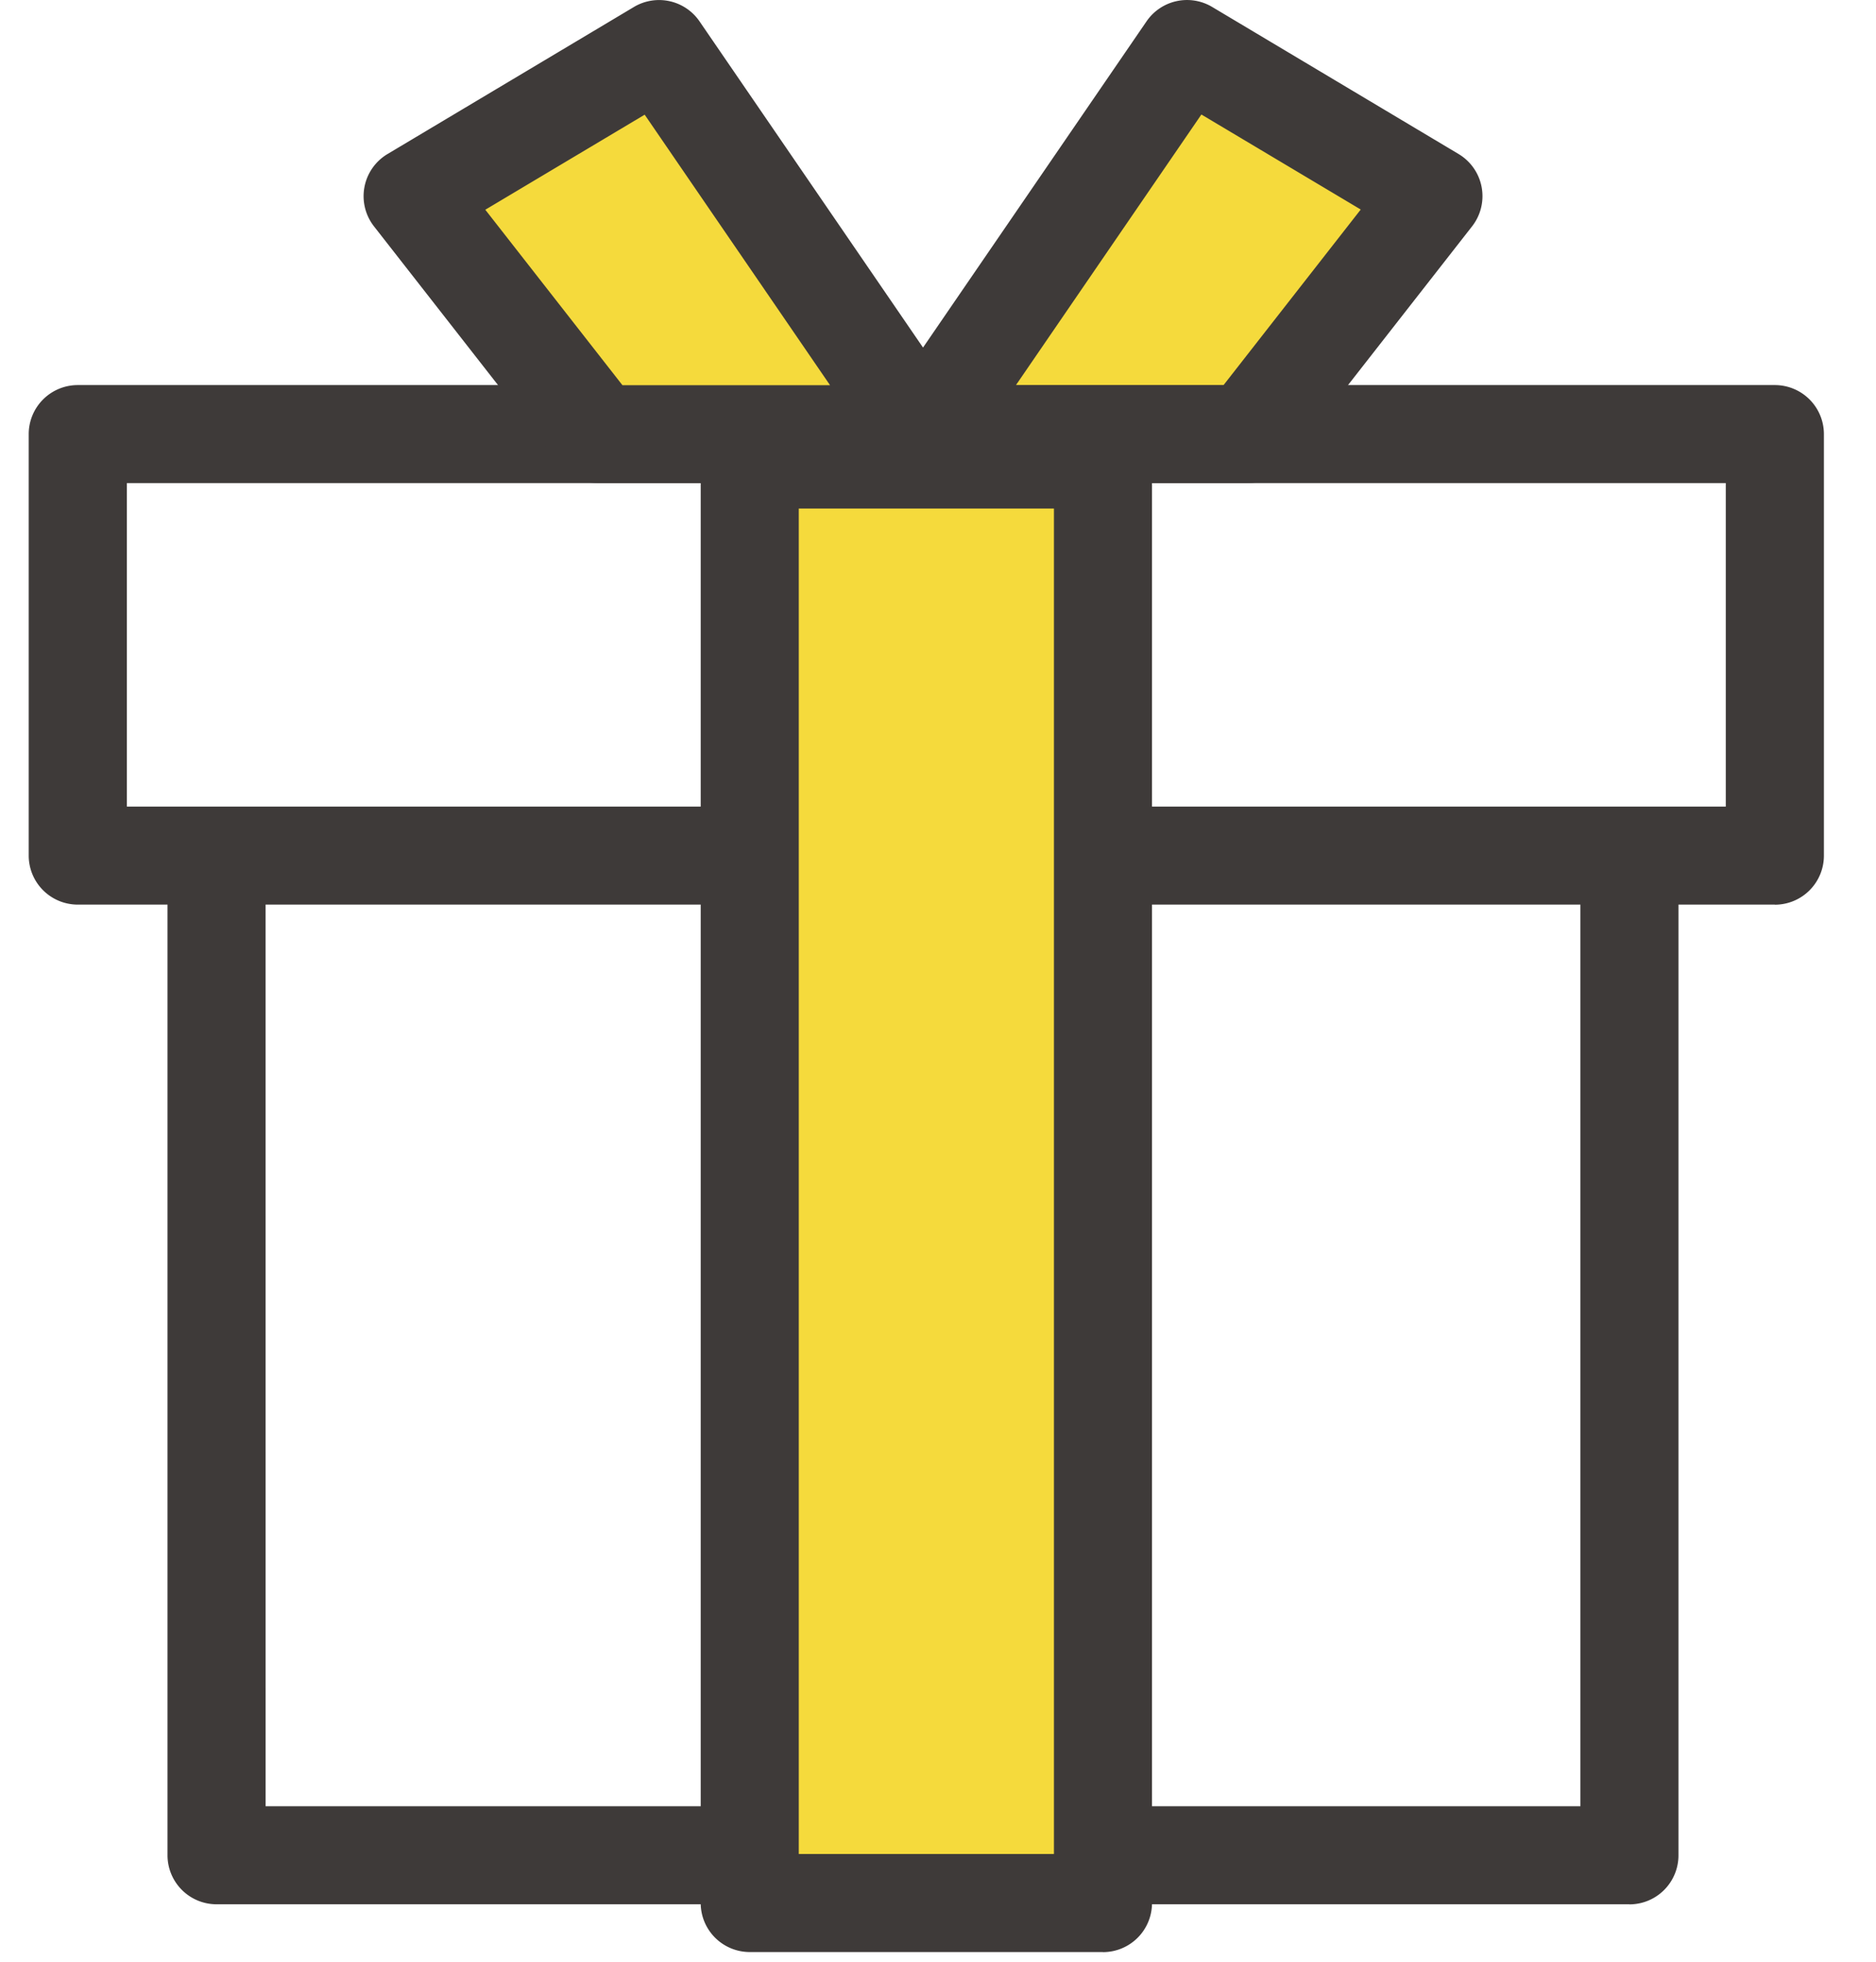
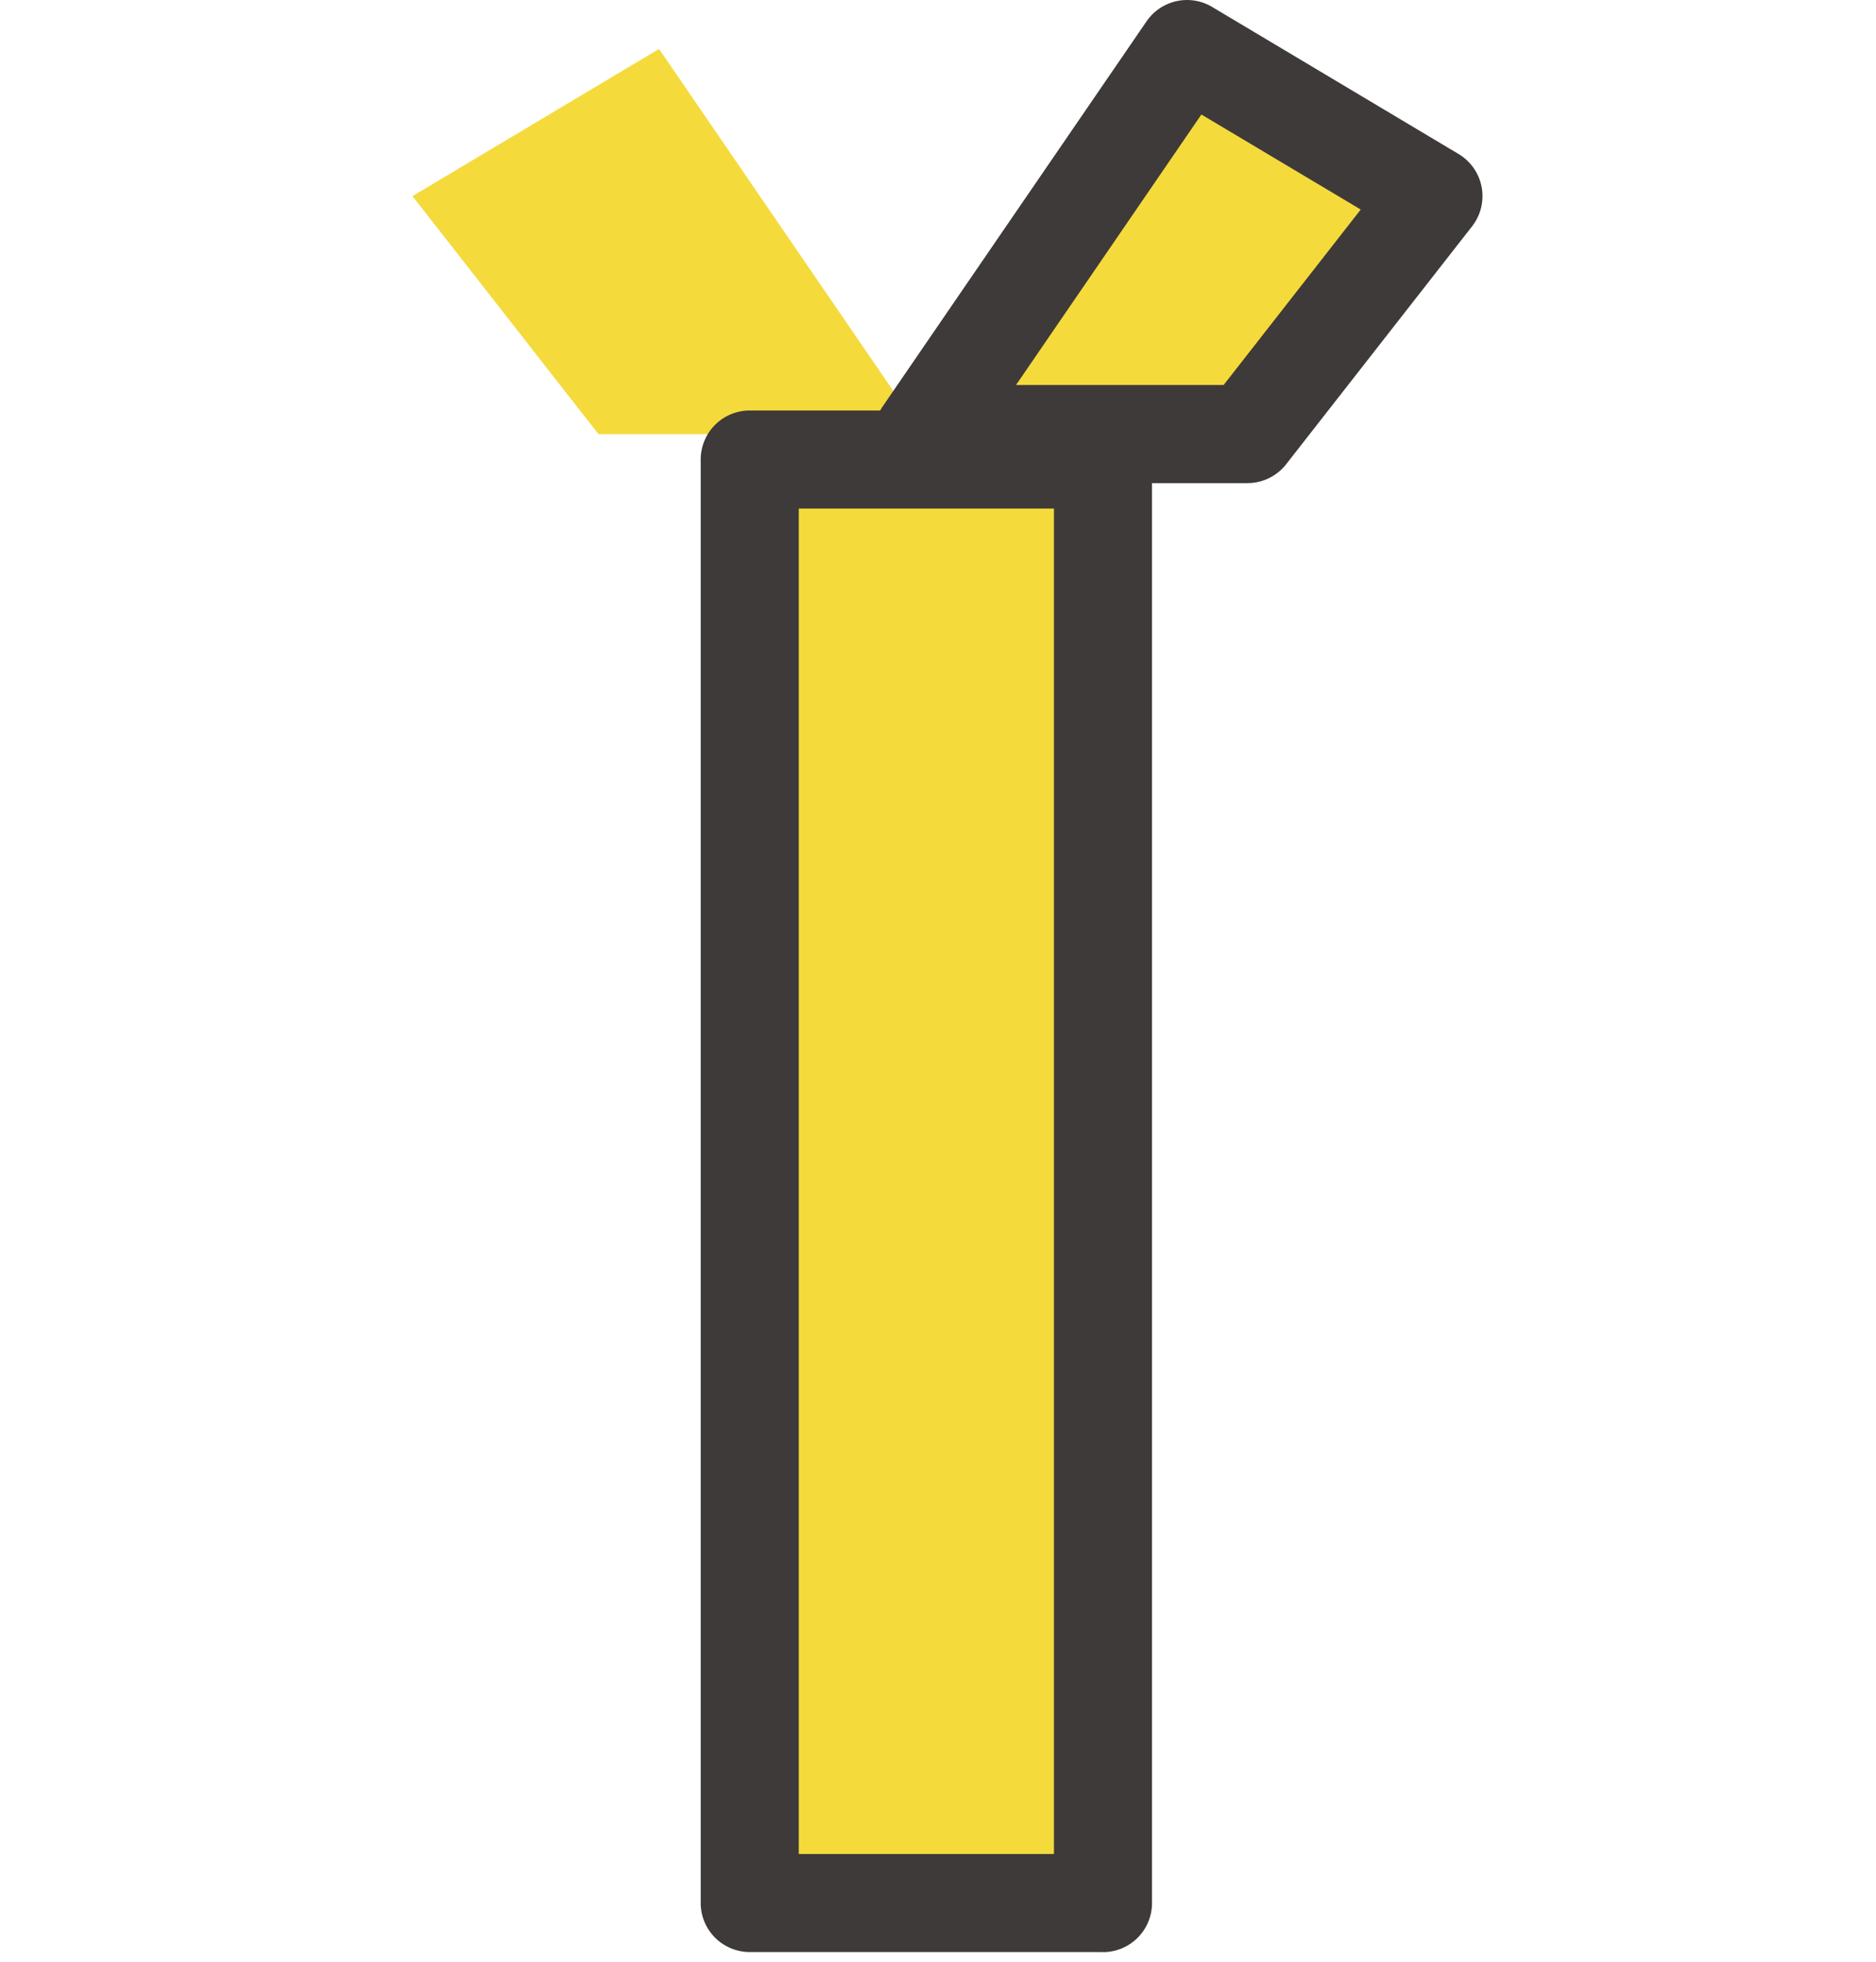
<svg xmlns="http://www.w3.org/2000/svg" width="65" height="68" viewBox="0 0 65 68">
  <g id="グループ_8" data-name="グループ 8" transform="translate(-1596 -58)">
-     <rect id="長方形_134" data-name="長方形 134" width="65" height="68" transform="translate(1596 58)" fill="#fff" />
    <g id="グループ_4" data-name="グループ 4" transform="translate(1185.217 -1727.656)">
      <rect id="長方形_25" data-name="長方形 25" width="48.952" height="44.292" transform="translate(418.287 1805.657)" fill="#fff" />
-       <path id="パス_357" data-name="パス 357" d="M717.171,881.854H668.219a1.7,1.7,0,0,1-1.7-1.7V835.865a1.7,1.7,0,0,1,1.7-1.7h48.952a1.7,1.7,0,0,1,1.7,1.7v44.292a1.7,1.7,0,0,1-1.7,1.7m-47.254-3.4h45.556v-40.9H669.916Z" transform="translate(-249.932 969.792)" fill="#3e3a39" />
-       <rect id="長方形_26" data-name="長方形 26" width="58.798" height="14.607" transform="translate(413.48 1800.7)" fill="#fff" />
-       <path id="パス_358" data-name="パス 358" d="M714.278,839.03h-58.8a1.7,1.7,0,0,1-1.7-1.7V822.726a1.7,1.7,0,0,1,1.7-1.7h58.8a1.7,1.7,0,0,1,1.7,1.7v14.607a1.7,1.7,0,0,1-1.7,1.7m-57.1-3.4h55.4V824.423h-55.4Z" transform="translate(-242 977.974)" fill="#3e3a39" />
      <path id="パス_359" data-name="パス 359" d="M695.46,803.5l-6.446-8.25,8.544-5.1L706.7,803.5Z" transform="translate(-263.94 997.202)" fill="#f5da3c" />
-       <path id="パス_360" data-name="パス 360" d="M703.9,802.394H692.658a1.7,1.7,0,0,1-1.338-.652l-6.445-8.25a1.7,1.7,0,0,1,.468-2.5l8.544-5.1a1.7,1.7,0,0,1,2.27.5l9.143,13.346a1.7,1.7,0,0,1-1.4,2.657M693.486,799h7.193l-6.422-9.374-5.522,3.294Z" transform="translate(-261.137 1000.004)" fill="#3e3a39" />
      <path id="パス_361" data-name="パス 361" d="M747.141,803.5l6.445-8.25-8.544-5.1L735.9,803.5Z" transform="translate(-293.136 997.202)" fill="#f5da3c" />
      <path id="パス_362" data-name="パス 362" d="M744.338,802.394H733.1a1.7,1.7,0,0,1-1.4-2.657l9.143-13.346a1.7,1.7,0,0,1,2.27-.5l8.544,5.1a1.7,1.7,0,0,1,.468,2.5l-6.446,8.25a1.7,1.7,0,0,1-1.337.652m-8.021-3.4h7.193l4.75-6.08-5.521-3.293Z" transform="translate(-290.334 1000.004)" fill="#3e3a39" />
      <rect id="長方形_27" data-name="長方形 27" width="12.237" height="50.023" transform="translate(436.761 1801.58)" fill="#f5da3c" />
      <path id="パス_363" data-name="パス 363" d="M729.425,876.78H717.189a1.7,1.7,0,0,1-1.7-1.7V825.06a1.7,1.7,0,0,1,1.7-1.7h12.237a1.7,1.7,0,0,1,1.7,1.7v50.023a1.7,1.7,0,0,1-1.7,1.7m-10.539-3.4h8.841V826.757h-8.841Z" transform="translate(-280.428 976.521)" fill="#3e3a39" />
    </g>
  </g>
</svg>